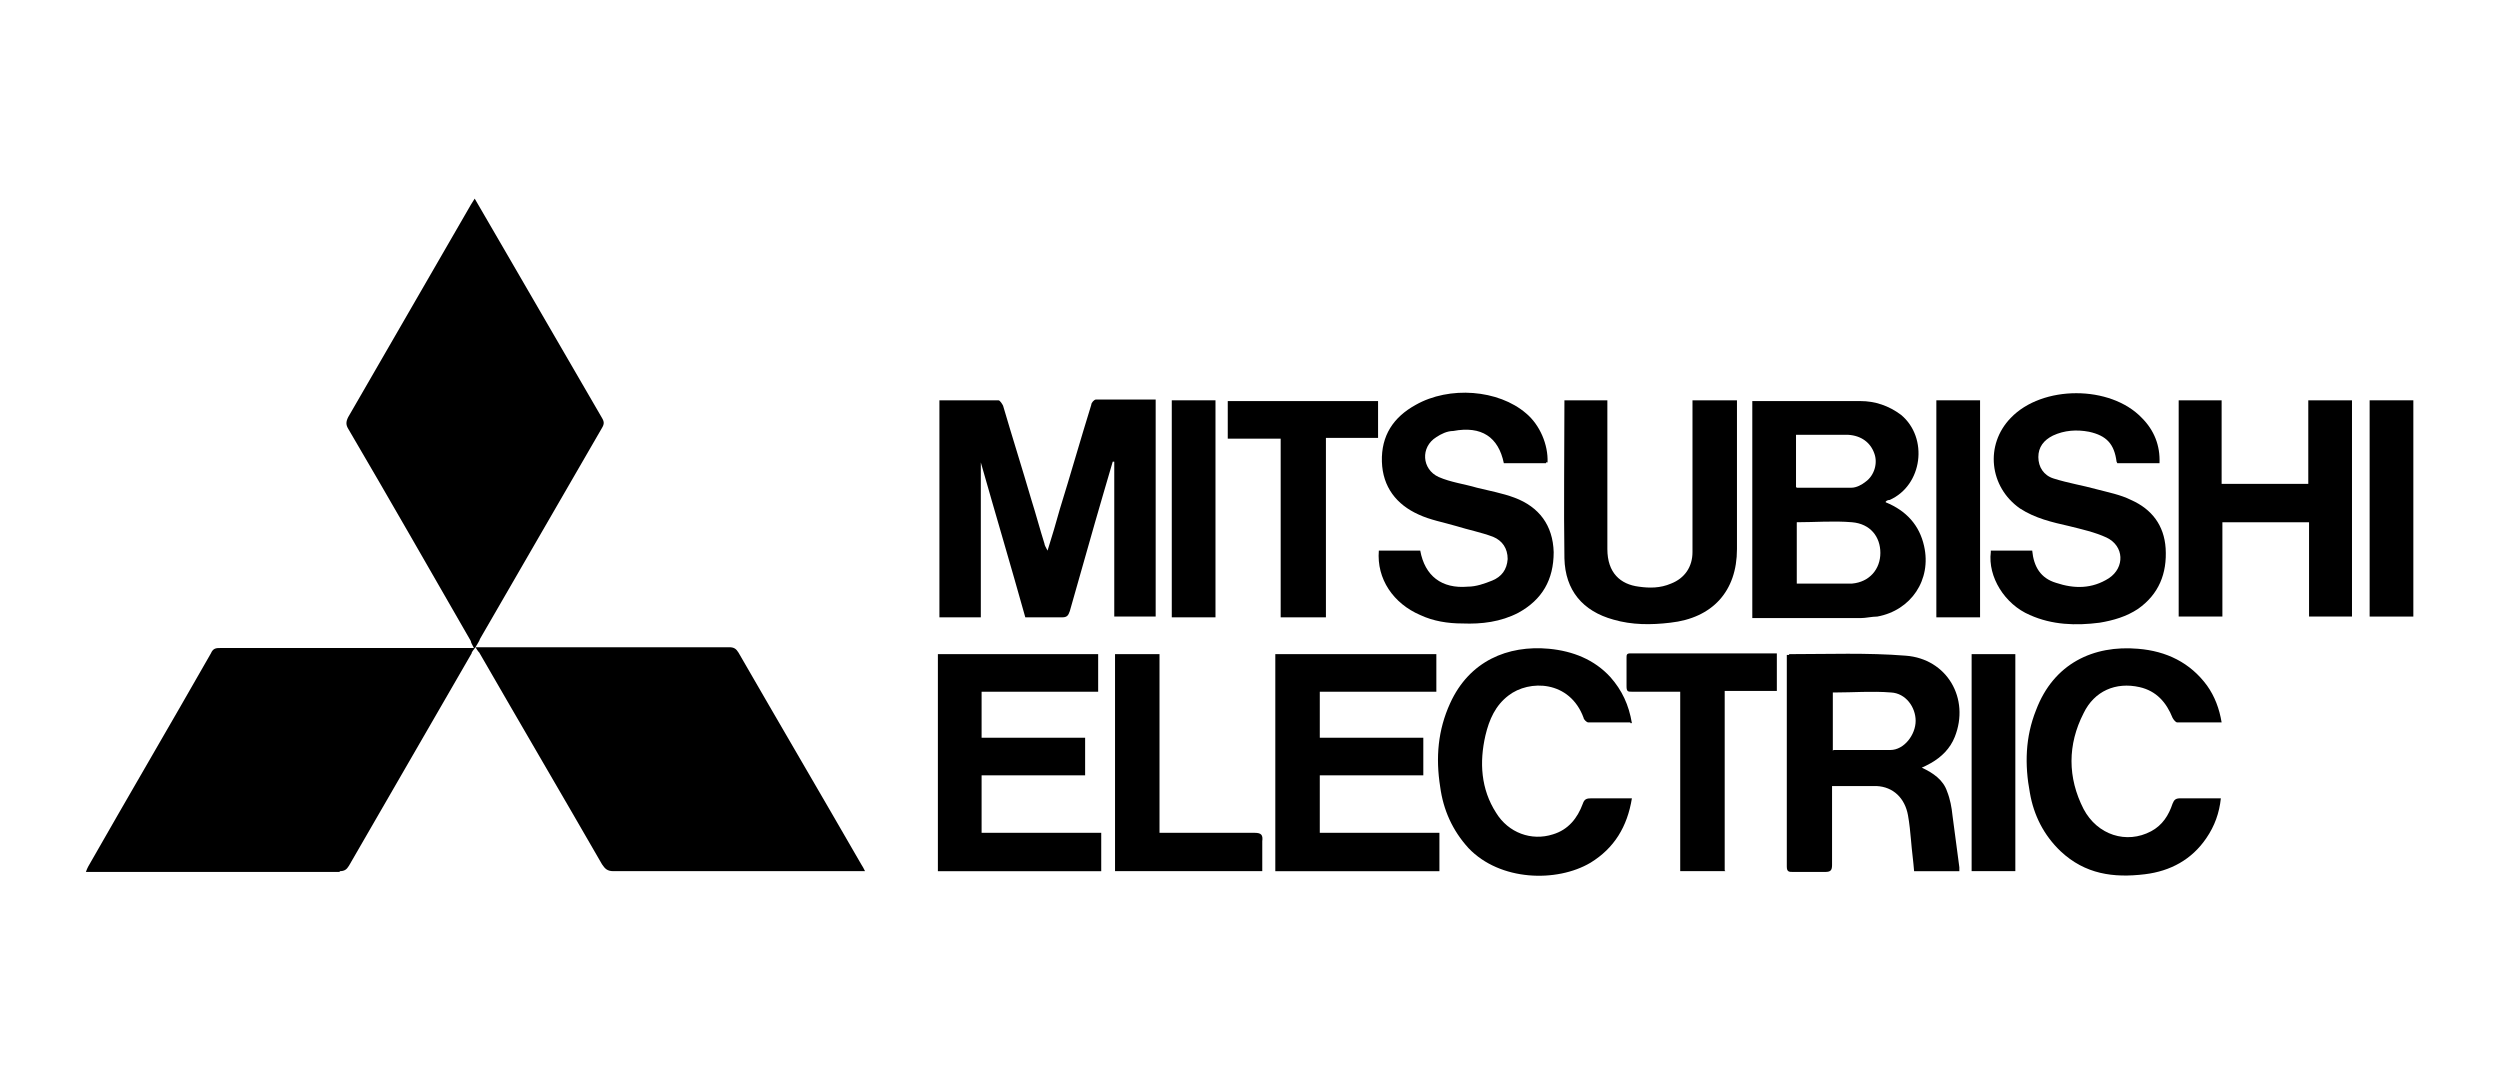
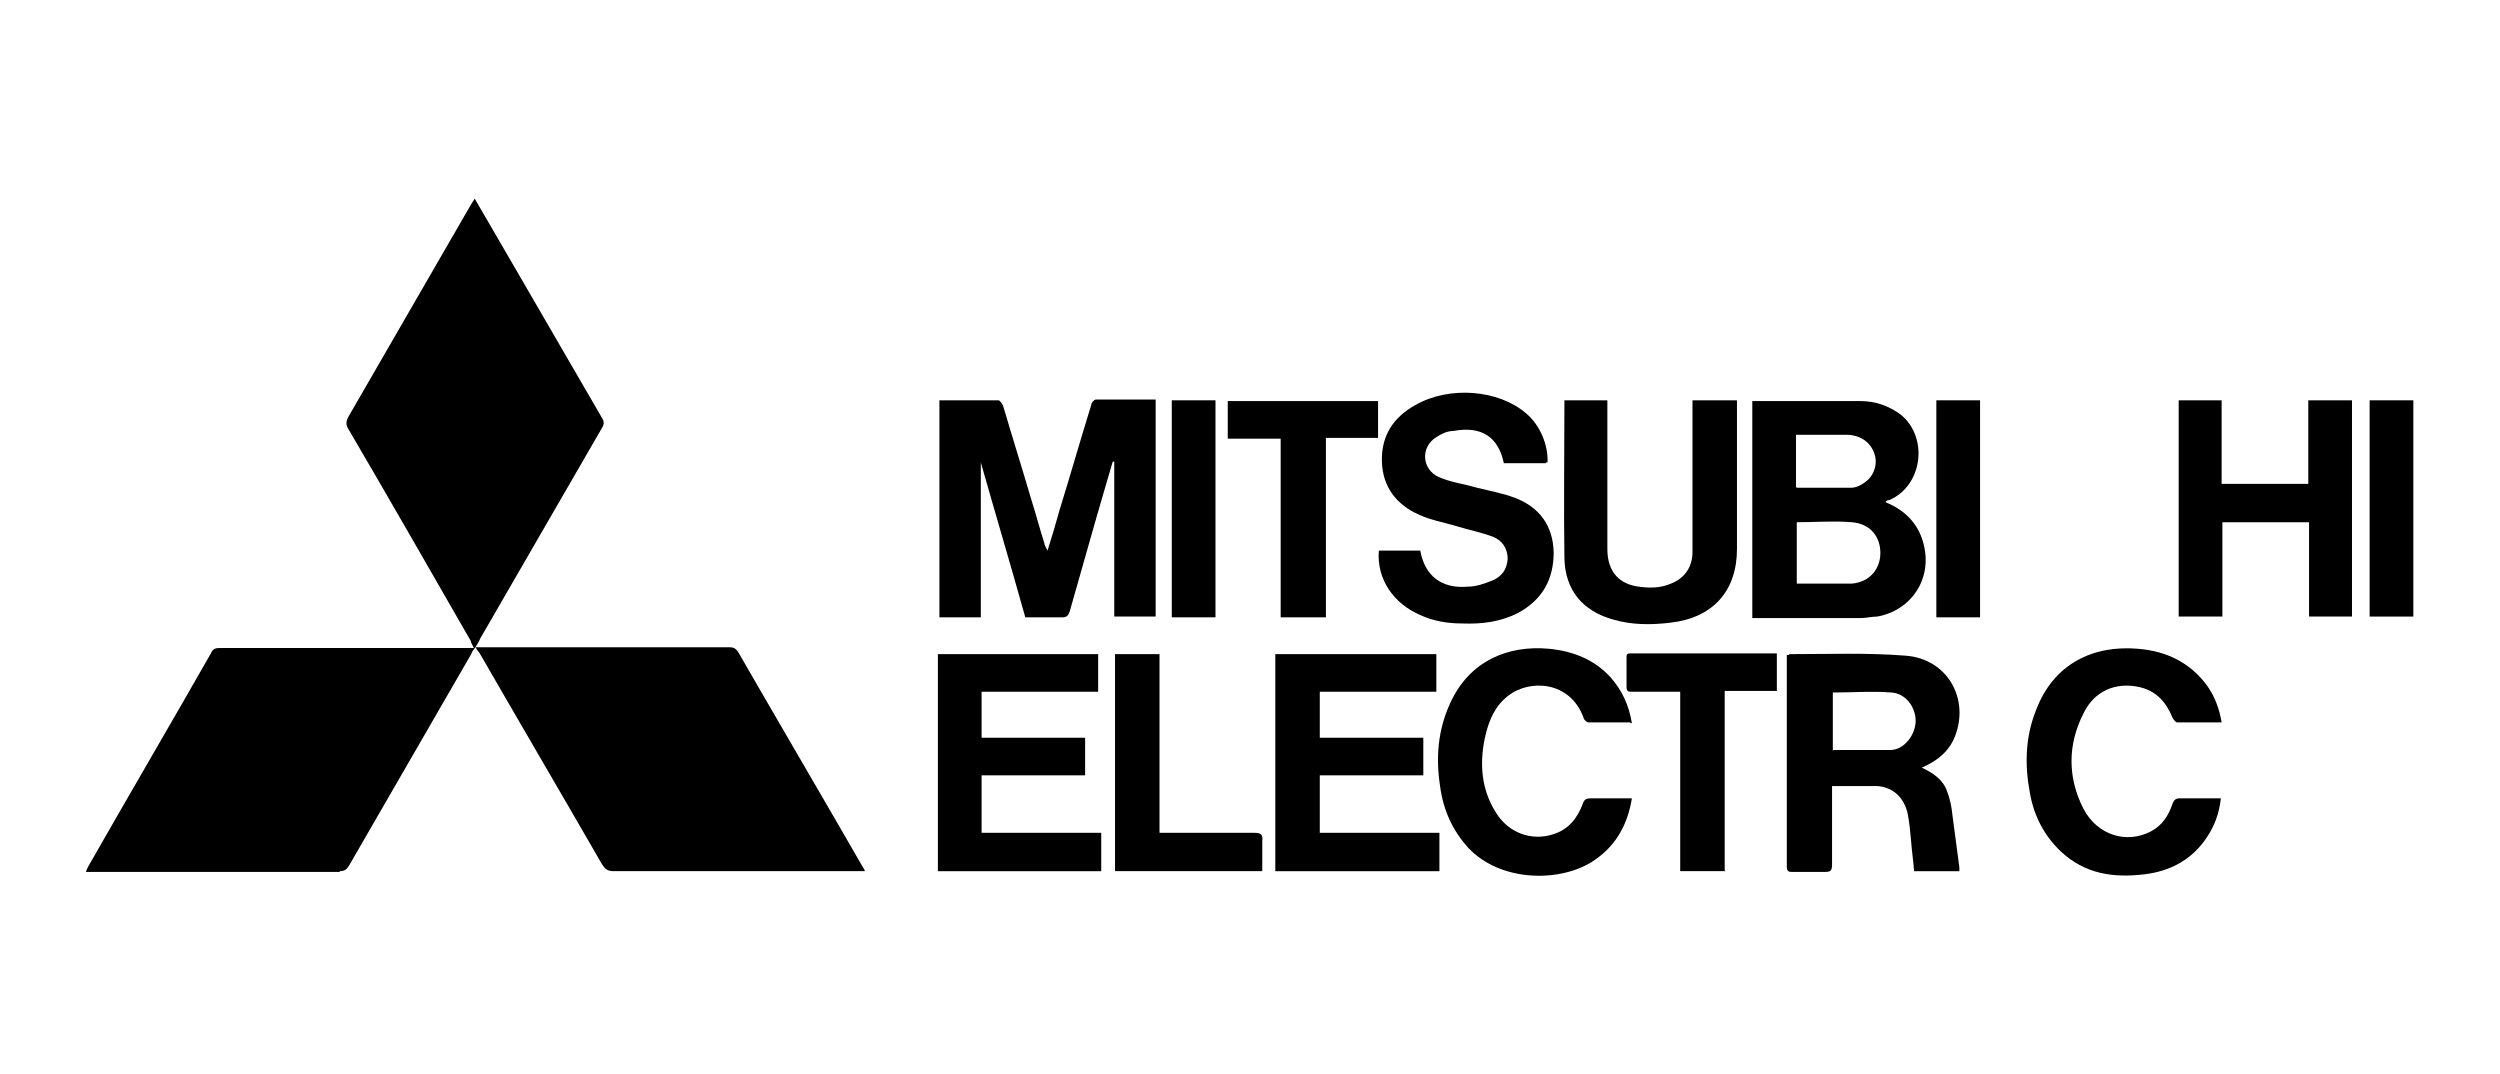
<svg xmlns="http://www.w3.org/2000/svg" id="Layer_1" data-name="Layer 1" version="1.1" viewBox="0 0 326 140">
  <defs>
    <style>
      .cls-1 {
        fill: #000;
        stroke-width: 0px;
      }
    </style>
  </defs>
  <path class="cls-1" d="M44.3,113.6c.6,0,.9-.2,1.2-.7,5.3-9.2,10.7-18.5,16-27.7,0-.2.3-.5.5-.8.2.3.3.5.5.7,5.3,9.2,10.7,18.4,16,27.6.4.6.7.9,1.5.9h32.8c-.2-.4-.3-.6-.5-.9-5.3-9.2-10.7-18.4-16-27.6-.3-.5-.6-.7-1.2-.7h-33.1c.3-.5.5-.8.6-1.1,5.3-9.2,10.6-18.3,15.9-27.5.3-.5.3-.8,0-1.3-4.1-7.1-8.2-14.1-12.3-21.2-1.4-2.4-2.8-4.8-4.3-7.4-.2.3-.3.5-.5.8-5.3,9.2-10.7,18.5-16,27.7-.3.6-.3,1,0,1.5,5.4,9.2,10.7,18.5,16,27.7,0,.2.2.5.4.9H28.8c-.6,0-1,0-1.3.7-5.3,9.3-10.7,18.5-16,27.8-.1.2-.2.4-.3.7h33.1Z" />
  <path class="cls-1" d="M122.3,52.2h7.9c.2,0,.5.5.6.7,1.2,4.1,2.5,8.2,3.7,12.3.6,1.9,1.1,3.8,1.7,5.7,0,.2.2.5.4.9.6-1.9,1.1-3.6,1.6-5.4,1.4-4.5,2.7-9.1,4.1-13.6,0-.3.4-.7.6-.7h7.8v28.3h-5.4v-20.2h-.2c-.4,1.4-.8,2.7-1.2,4.1-1.5,5.1-2.9,10.2-4.4,15.4-.2.6-.4.8-1,.8h-4.8c-1.9-6.8-3.9-13.5-5.8-20.2h0v20.2h-5.4v-28.3h-.1Z" />
  <path class="cls-1" d="M245.9,65.5c2.7,1.1,4.4,3,5,5.7,1,4.4-1.7,8.4-6.1,9.2-.7,0-1.5.2-2.2.2h-14.1v-28.3h14.1c1.9,0,3.7.6,5.3,1.8,3.6,3,2.8,9.2-1.5,11.1-.1,0-.3,0-.5.2h0ZM234.3,68.1v8c2.4,0,4.8,0,7.2,0,2.3-.2,3.7-1.9,3.7-4s-1.3-3.8-3.7-4-4.8,0-7.2,0ZM234.3,63.6h7.1c.7,0,1.4-.4,1.9-.8,1.1-.8,1.6-2.4,1.1-3.7-.5-1.4-1.7-2.3-3.4-2.4h-6.8v6.8h0Z" />
  <path class="cls-1" d="M233.3,85.3h.1c5,0,10.1-.2,15.1.2,5.4.4,8.4,5.6,6.4,10.6-.6,1.5-1.7,2.6-3.1,3.4-.4.2-.7.4-1.2.6,1.5.7,2.8,1.6,3.3,3.1.4,1,.6,2.1.7,3.1.3,2.3.6,4.6.9,6.8v.5h-5.9c-.1-1.3-.3-2.7-.4-4-.1-1.1-.2-2.2-.4-3.3-.4-2.2-1.9-3.7-4.1-3.8-1.9,0-3.8,0-5.8,0v10.3c0,.7-.2.9-.9.9h-4.2c-.5,0-.8,0-.8-.7v-27.6h.3ZM239.1,97.8h7.4c1.8,0,3.3-2,3.3-3.8s-1.3-3.6-3.2-3.7c-2.5-.2-4.9,0-7.4,0h-.2v7.6h0Z" />
  <path class="cls-1" d="M185.6,96.2v4.9h-13.5v7.5h15.6v5h-21.4v-28.3h21v4.9h-15.2v6h13.5,0Z" />
  <path class="cls-1" d="M143.2,90.2h-15.2v6h13.5v4.9h-13.5v7.5h15.6v5h-21.3v-28.3h20.9s0,4.9,0,4.9Z" />
  <path class="cls-1" d="M201.6,60.4h-5.5c-.7-3.4-2.9-4.9-6.6-4.2-.8,0-1.6.4-2.2.8-2.1,1.3-1.9,4.2.3,5.2,1.6.7,3.3.9,5,1.4,1.6.4,3.3.7,4.9,1.3,3.2,1.2,5,3.6,5.1,7.1,0,3.6-1.5,6.2-4.6,7.9-2.3,1.2-4.8,1.5-7.3,1.4-1.9,0-3.8-.3-5.5-1.1-3.5-1.5-5.7-4.7-5.4-8.4h5.4c.6,3.3,2.8,5,6.2,4.7,1.1,0,2.2-.4,3.2-.8,1.2-.5,1.9-1.4,2-2.8,0-1.4-.7-2.4-1.9-2.9-1.6-.6-3.2-.9-4.8-1.4-1.7-.5-3.4-.8-4.9-1.5-2.9-1.3-4.7-3.6-4.8-6.9-.1-3.4,1.5-5.8,4.4-7.4,4.4-2.5,10.8-2,14.4,1.1,1.8,1.5,2.9,4.1,2.8,6.4h-.2Z" />
-   <path class="cls-1" d="M259.6,71.8h5.4c.2,2.1,1.1,3.6,3.1,4.2,2.4.8,4.7.8,6.9-.6,2.1-1.4,2-4.2-.3-5.3-1.5-.7-3.3-1.1-4.9-1.5-2.2-.5-4.4-1-6.4-2.3-4-2.8-4.6-8.3-1.2-11.8,4.1-4.3,13-4.3,17.1,0,1.6,1.6,2.4,3.6,2.3,5.9h-5.5s0,0-.1-.2c-.3-2.3-1.3-3.4-3.6-3.9-1.6-.3-3.2-.2-4.7.5-1.2.6-1.9,1.5-1.9,2.8s.7,2.4,2,2.8c1.9.6,3.8.9,5.6,1.4,1.5.4,3.1.7,4.5,1.4,2.7,1.2,4.3,3.3,4.5,6.3.2,3.3-.9,6-3.6,7.9-1.5,1-3.2,1.5-5,1.8-3.1.4-6.2.3-9.1-1-3.3-1.4-5.5-5-5.1-8.2v-.2Z" />
  <path class="cls-1" d="M289.7,52.2v10.9h11.3v-10.9h5.7v28.2h-5.6v-12.3h-11.3v12.3h-5.7v-28.2s5.6,0,5.6,0Z" />
  <path class="cls-1" d="M226.5,52.2v19.4c0,5.5-3.2,9-8.7,9.6-2.5.3-5,.3-7.4-.4-4-1.1-6.3-3.8-6.4-8-.1-6.8,0-13.6,0-20.3v-.3h5.6v19.4c0,3.1,1.7,4.6,4.1,4.9,1.4.2,2.8.2,4.2-.4,1.8-.7,2.8-2.2,2.8-4.1v-19.8h5.8,0Z" />
  <path class="cls-1" d="M212.6,94.2h-5.5c-.2,0-.6-.4-.6-.6-1.8-4.9-7.1-5-9.8-2.9-1.7,1.3-2.5,3.1-3,5.2-.8,3.5-.6,7,1.4,10.1,1.6,2.6,4.6,3.7,7.4,2.8,2-.6,3.2-2.1,3.9-4,.2-.6.5-.7,1.1-.7h5.3c-.6,3.7-2.3,6.5-5.4,8.4-4.4,2.6-11.8,2.4-15.9-1.9-2.1-2.3-3.3-5-3.7-8-.6-3.8-.3-7.4,1.3-10.9,2.5-5.5,7.5-7.6,12.9-7.1,3.1.3,5.9,1.4,8,3.7,1.5,1.7,2.4,3.6,2.8,6h-.2Z" />
  <path class="cls-1" d="M289.5,94.2h-5.6c-.2,0-.5-.4-.6-.6-.8-2-2.1-3.5-4.3-4-3.1-.7-5.9.5-7.3,3.4-2.1,4.1-2.1,8.4,0,12.5,1.8,3.4,5.6,4.6,8.8,2.9,1.5-.8,2.3-2.1,2.8-3.6.2-.5.4-.7,1-.7h5.3c-.2,1.9-.8,3.6-1.9,5.2-1.9,2.8-4.7,4.3-8,4.7-4.1.5-7.8,0-11-3-2.2-2.1-3.5-4.7-4-7.6-.7-3.7-.6-7.3.8-10.8,2.3-6.1,7.5-8.5,13.3-8,3.7.3,6.8,1.8,9,4.8,1,1.4,1.6,3,1.9,4.8h-.2Z" />
  <path class="cls-1" d="M225,113.6h-5.9v-23.4h-6.3c-.5,0-.7,0-.7-.7v-3.7c0-.4,0-.6.5-.6h19.1v4.9h-6.8v23.4h0Z" />
  <path class="cls-1" d="M179.7,52.2v4.9h-6.8v23.4h-5.9v-23.3h-6.9v-4.9h19.6,0Z" />
  <path class="cls-1" d="M145.5,85.3h5.7v23.3h12.4c.9,0,1.1.3,1,1.1v3.9h-19.2v-28.3h.1Z" />
  <path class="cls-1" d="M152.8,52.2h5.7v28.3h-5.7v-28.3Z" />
-   <path class="cls-1" d="M262.8,113.6h-5.7v-28.3h5.7s0,28.3,0,28.3Z" />
  <path class="cls-1" d="M258.2,80.5h-5.7v-28.3h5.7v28.3Z" />
  <path class="cls-1" d="M309,52.2h5.7v28.2h-5.7v-28.2Z" />
</svg>